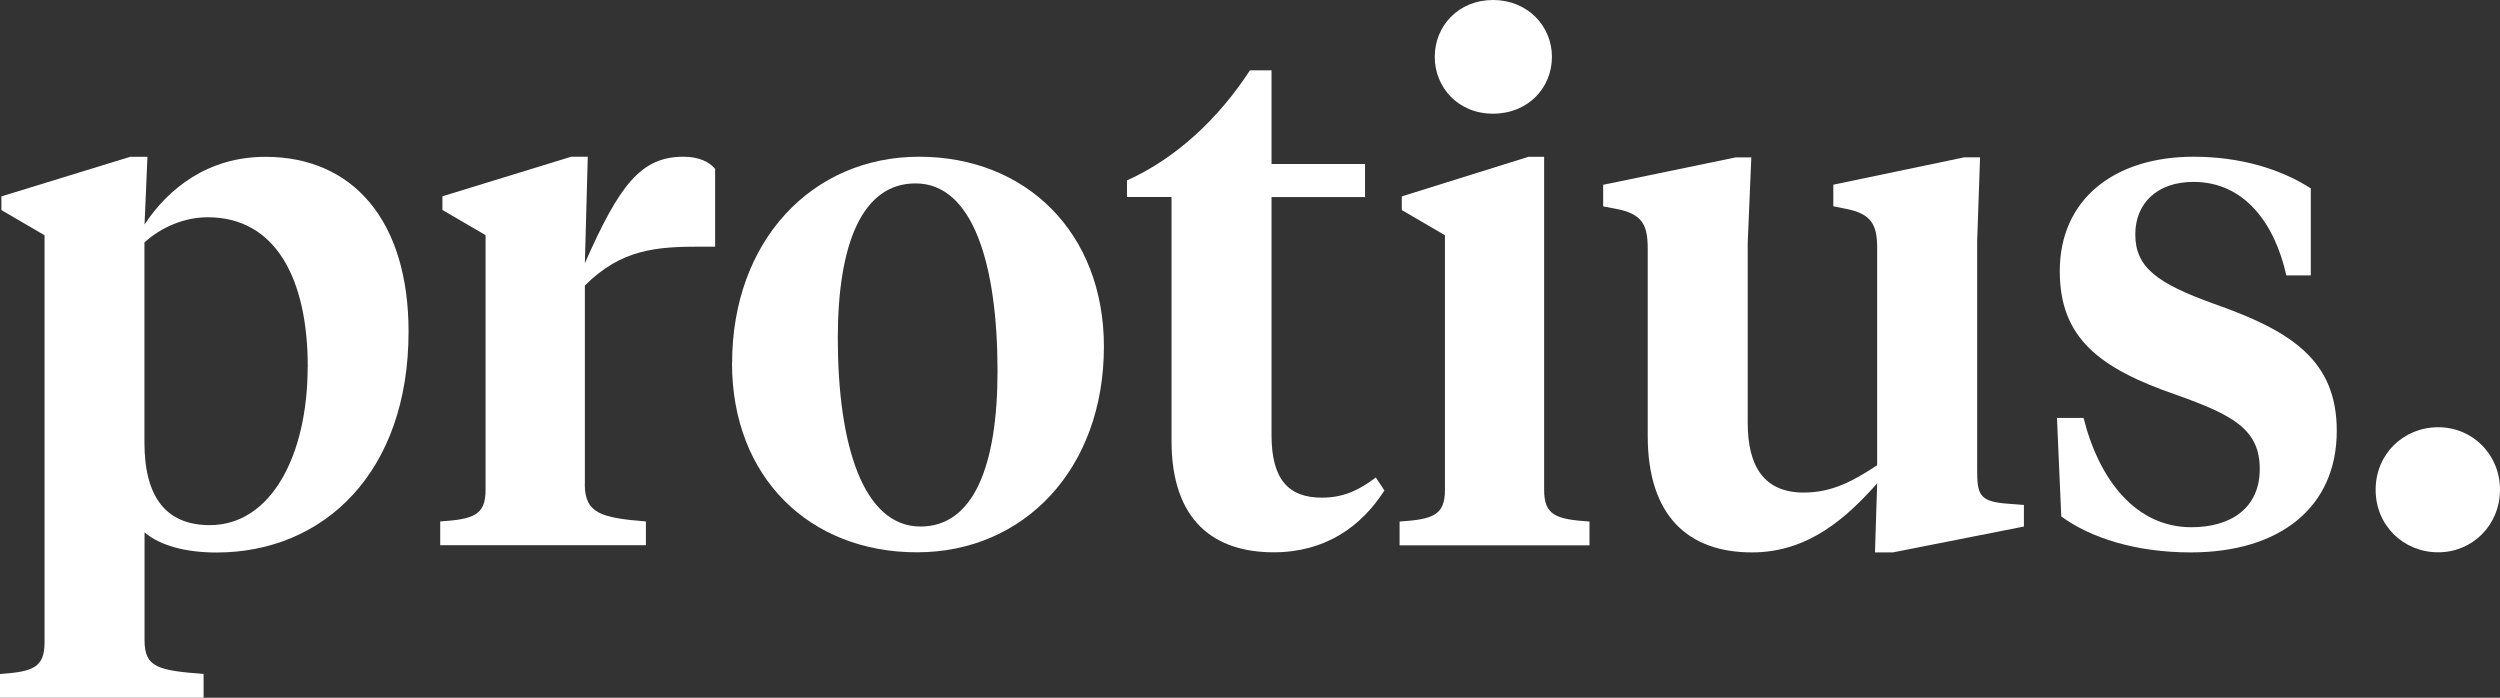
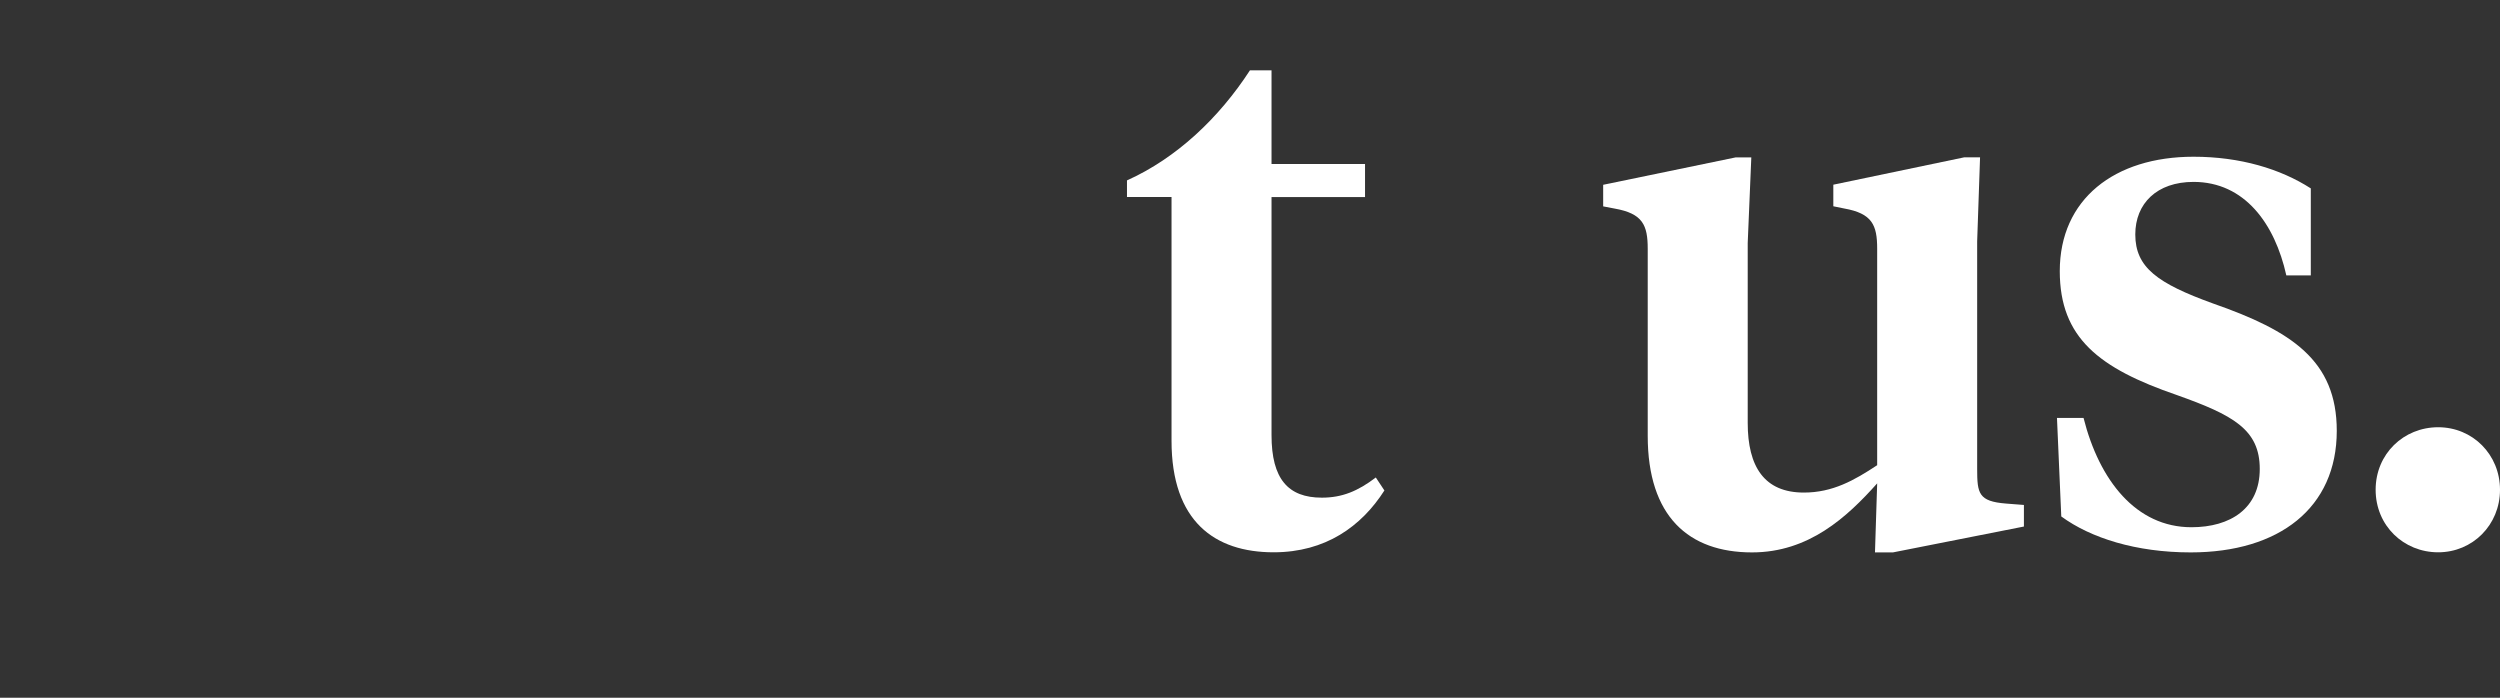
<svg xmlns="http://www.w3.org/2000/svg" id="Ebene_2" data-name="Ebene 2" viewBox="0 0 250.27 69.85">
  <rect x="0" y="0" width="250.27" height="69.85" fill="#333333" stroke="none" />
  <defs>
    <style>
      .cls-1 {
        fill: #fff;
        stroke-width: 0px;
      }
    </style>
  </defs>
  <g id="Ebene_1-2" data-name="Ebene 1">
    <g>
-       <path class="cls-1" d="m4.46,23.55L.14,21.03v-1.37l12.89-3.96h1.73l-.29,6.77c2.38-3.6,6.34-6.77,12.1-6.77,8.78,0,14.33,6.41,14.33,17.5,0,14.11-8.5,22.11-19.23,22.11-2.95,0-5.62-.65-7.2-2.02v10.8c0,2.74,1.37,3.02,5.91,3.38v2.38H0v-2.38c3.31-.22,4.46-.65,4.46-3.17V23.55Zm26.35,13.18c0-8.86-3.24-14.98-10.01-14.98-2.38,0-4.68,1.01-6.34,2.52v20.02c0,5.47,2.16,8.28,6.55,8.28,6.12,0,9.79-6.98,9.79-15.84Z" />
-       <path class="cls-1" d="m58.54,48.46c0,2.95,1.66,3.38,6.12,3.74v2.38h-20.59v-2.38c3.38-.22,4.54-.65,4.54-3.17v-25.49l-4.32-2.52v-1.37l12.89-3.96h1.66l-.29,10.66c3.46-7.85,5.62-10.66,9.87-10.66,1.51,0,2.59.5,3.17,1.22v7.78h-1.37c-4.46,0-7.99.22-11.67,3.89v19.87Z" />
-       <path class="cls-1" d="m73.29,36.36c0-12.24,7.99-20.67,18.72-20.67s18.5,7.63,18.5,19.01c0,12.24-7.99,20.59-18.72,20.59s-18.51-7.49-18.51-18.94Zm26.57.79c0-10.66-2.45-18.79-8.21-18.79-5.33,0-7.78,6.05-7.78,15.48,0,10.66,2.52,18.87,8.28,18.87,5.33,0,7.71-6.12,7.71-15.55Z" />
      <path class="cls-1" d="m127.29,16.42h9.36v3.31h-9.36v23.83c0,4.39,1.66,6.26,5.04,6.26,2.02,0,3.6-.65,5.4-2.02l.86,1.3c-2.3,3.6-5.9,6.19-11.09,6.19-5.9,0-10.22-3.1-10.22-11.16v-24.41h-4.46v-1.66c4.97-2.23,9.22-6.26,12.31-11.02h2.16v9.36Z" />
-       <path class="cls-1" d="m154.58,49.04c0,2.52,1.15,2.95,4.54,3.17v2.38h-19.01v-2.38c3.38-.22,4.54-.65,4.54-3.17v-25.49l-4.32-2.52v-1.37l12.67-3.96h1.58v33.34Zm-10.95-43.35c0-3.1,2.38-5.69,5.83-5.69s5.9,2.59,5.9,5.69-2.38,5.69-5.9,5.69-5.83-2.66-5.83-5.69Z" />
      <path class="cls-1" d="m197.93,46.95c0,2.45.14,3.24,2.88,3.46l1.8.14v2.16l-13.11,2.59h-1.8l.22-6.91c-3.02,3.38-6.84,6.91-12.53,6.91-6.34,0-10.44-3.6-10.44-11.67v-18.72c0-2.38-.5-3.53-3.31-4.03l-1.15-.22v-2.16l13.25-2.74h1.58l-.36,8.57v18c0,4.39,1.66,6.98,5.62,6.98,2.88,0,5.04-1.22,7.34-2.74v-21.67c0-2.38-.5-3.53-3.31-4.03l-1.08-.22v-2.16l13.11-2.74h1.58l-.29,8.42v22.75Z" />
      <path class="cls-1" d="m206.35,51.7l-.43-9.86h2.66c1.58,6.26,5.26,10.94,10.8,10.94,3.89,0,6.84-1.87,6.84-5.83s-2.66-5.4-8.35-7.42c-7.71-2.66-11.67-5.69-11.67-12.39,0-7.2,5.47-11.45,13.39-11.45,4.68,0,8.71,1.22,11.74,3.17v8.71h-2.45c-1.15-5.18-4.18-9.36-9.29-9.36-3.67,0-5.83,2.16-5.83,5.26,0,3.31,2.23,4.9,7.78,6.91,7.85,2.74,12.39,5.69,12.39,12.75,0,7.71-5.76,12.17-14.62,12.17-5.47,0-10.01-1.44-12.96-3.6Z" />
      <path class="cls-1" d="m244.08,42.77c3.46,0,6.19,2.74,6.19,6.26s-2.74,6.26-6.19,6.26-6.26-2.66-6.26-6.26,2.81-6.26,6.26-6.26Z" />
    </g>
  </g>
</svg>